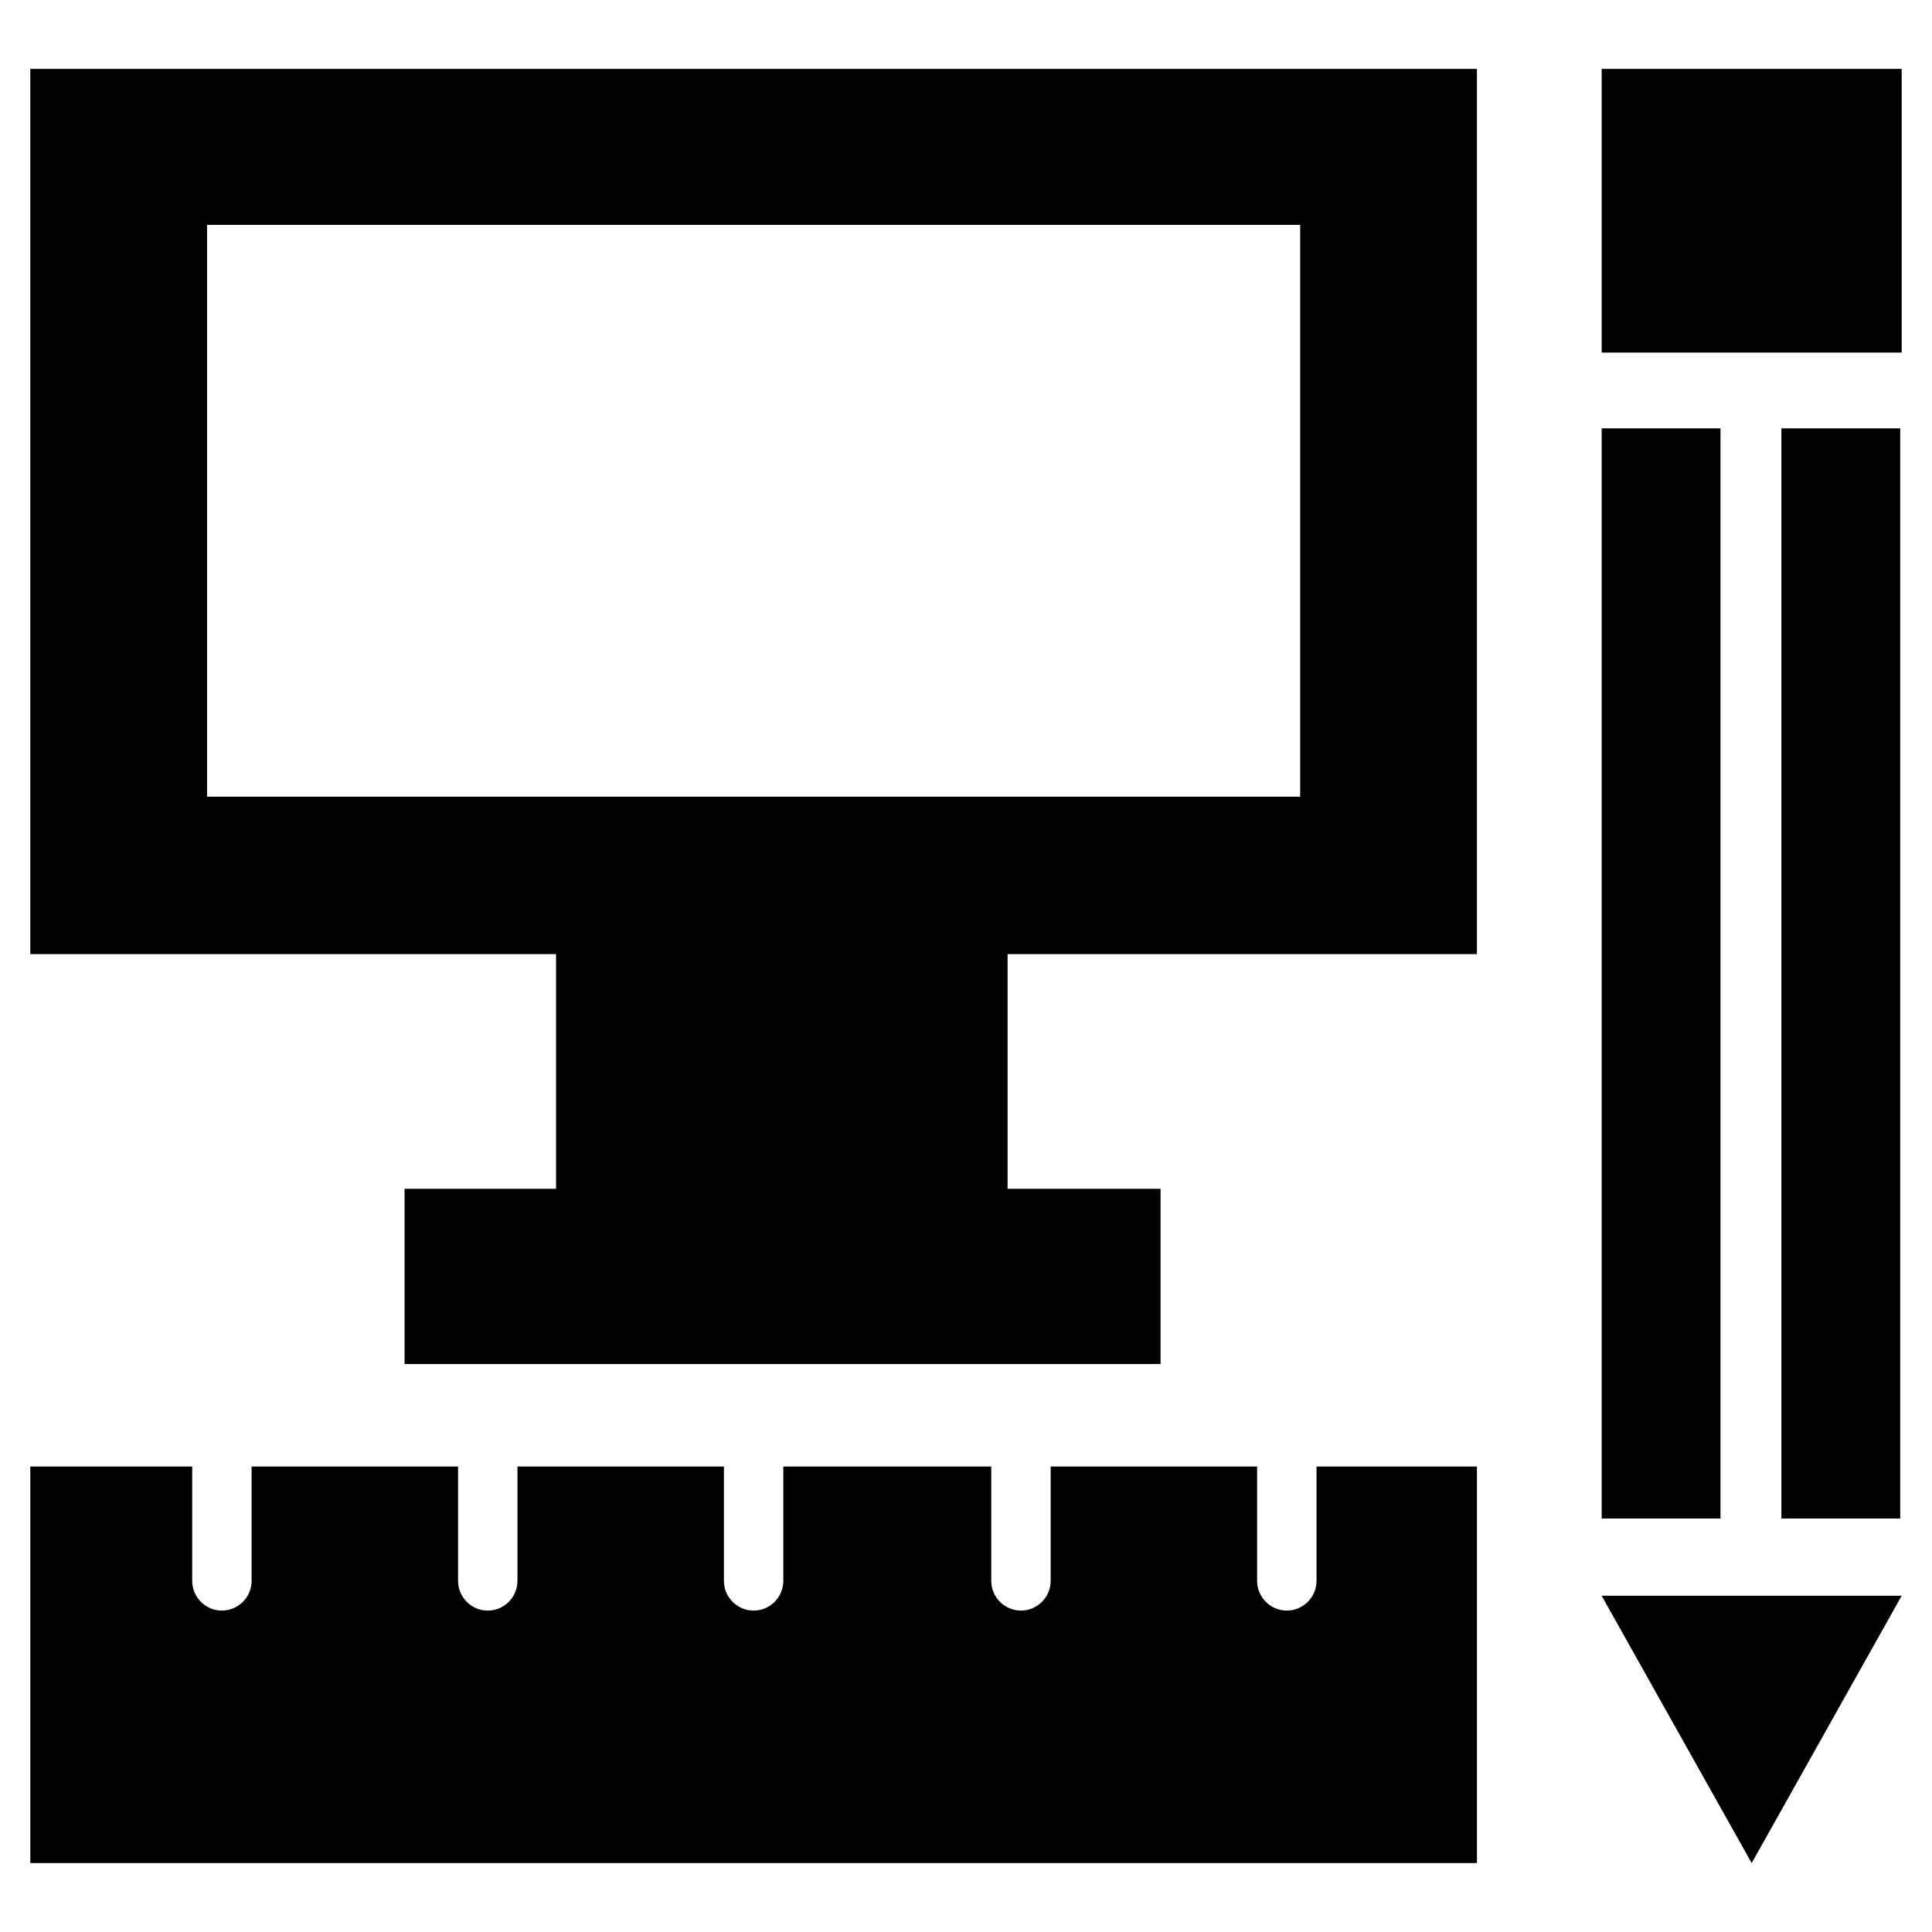
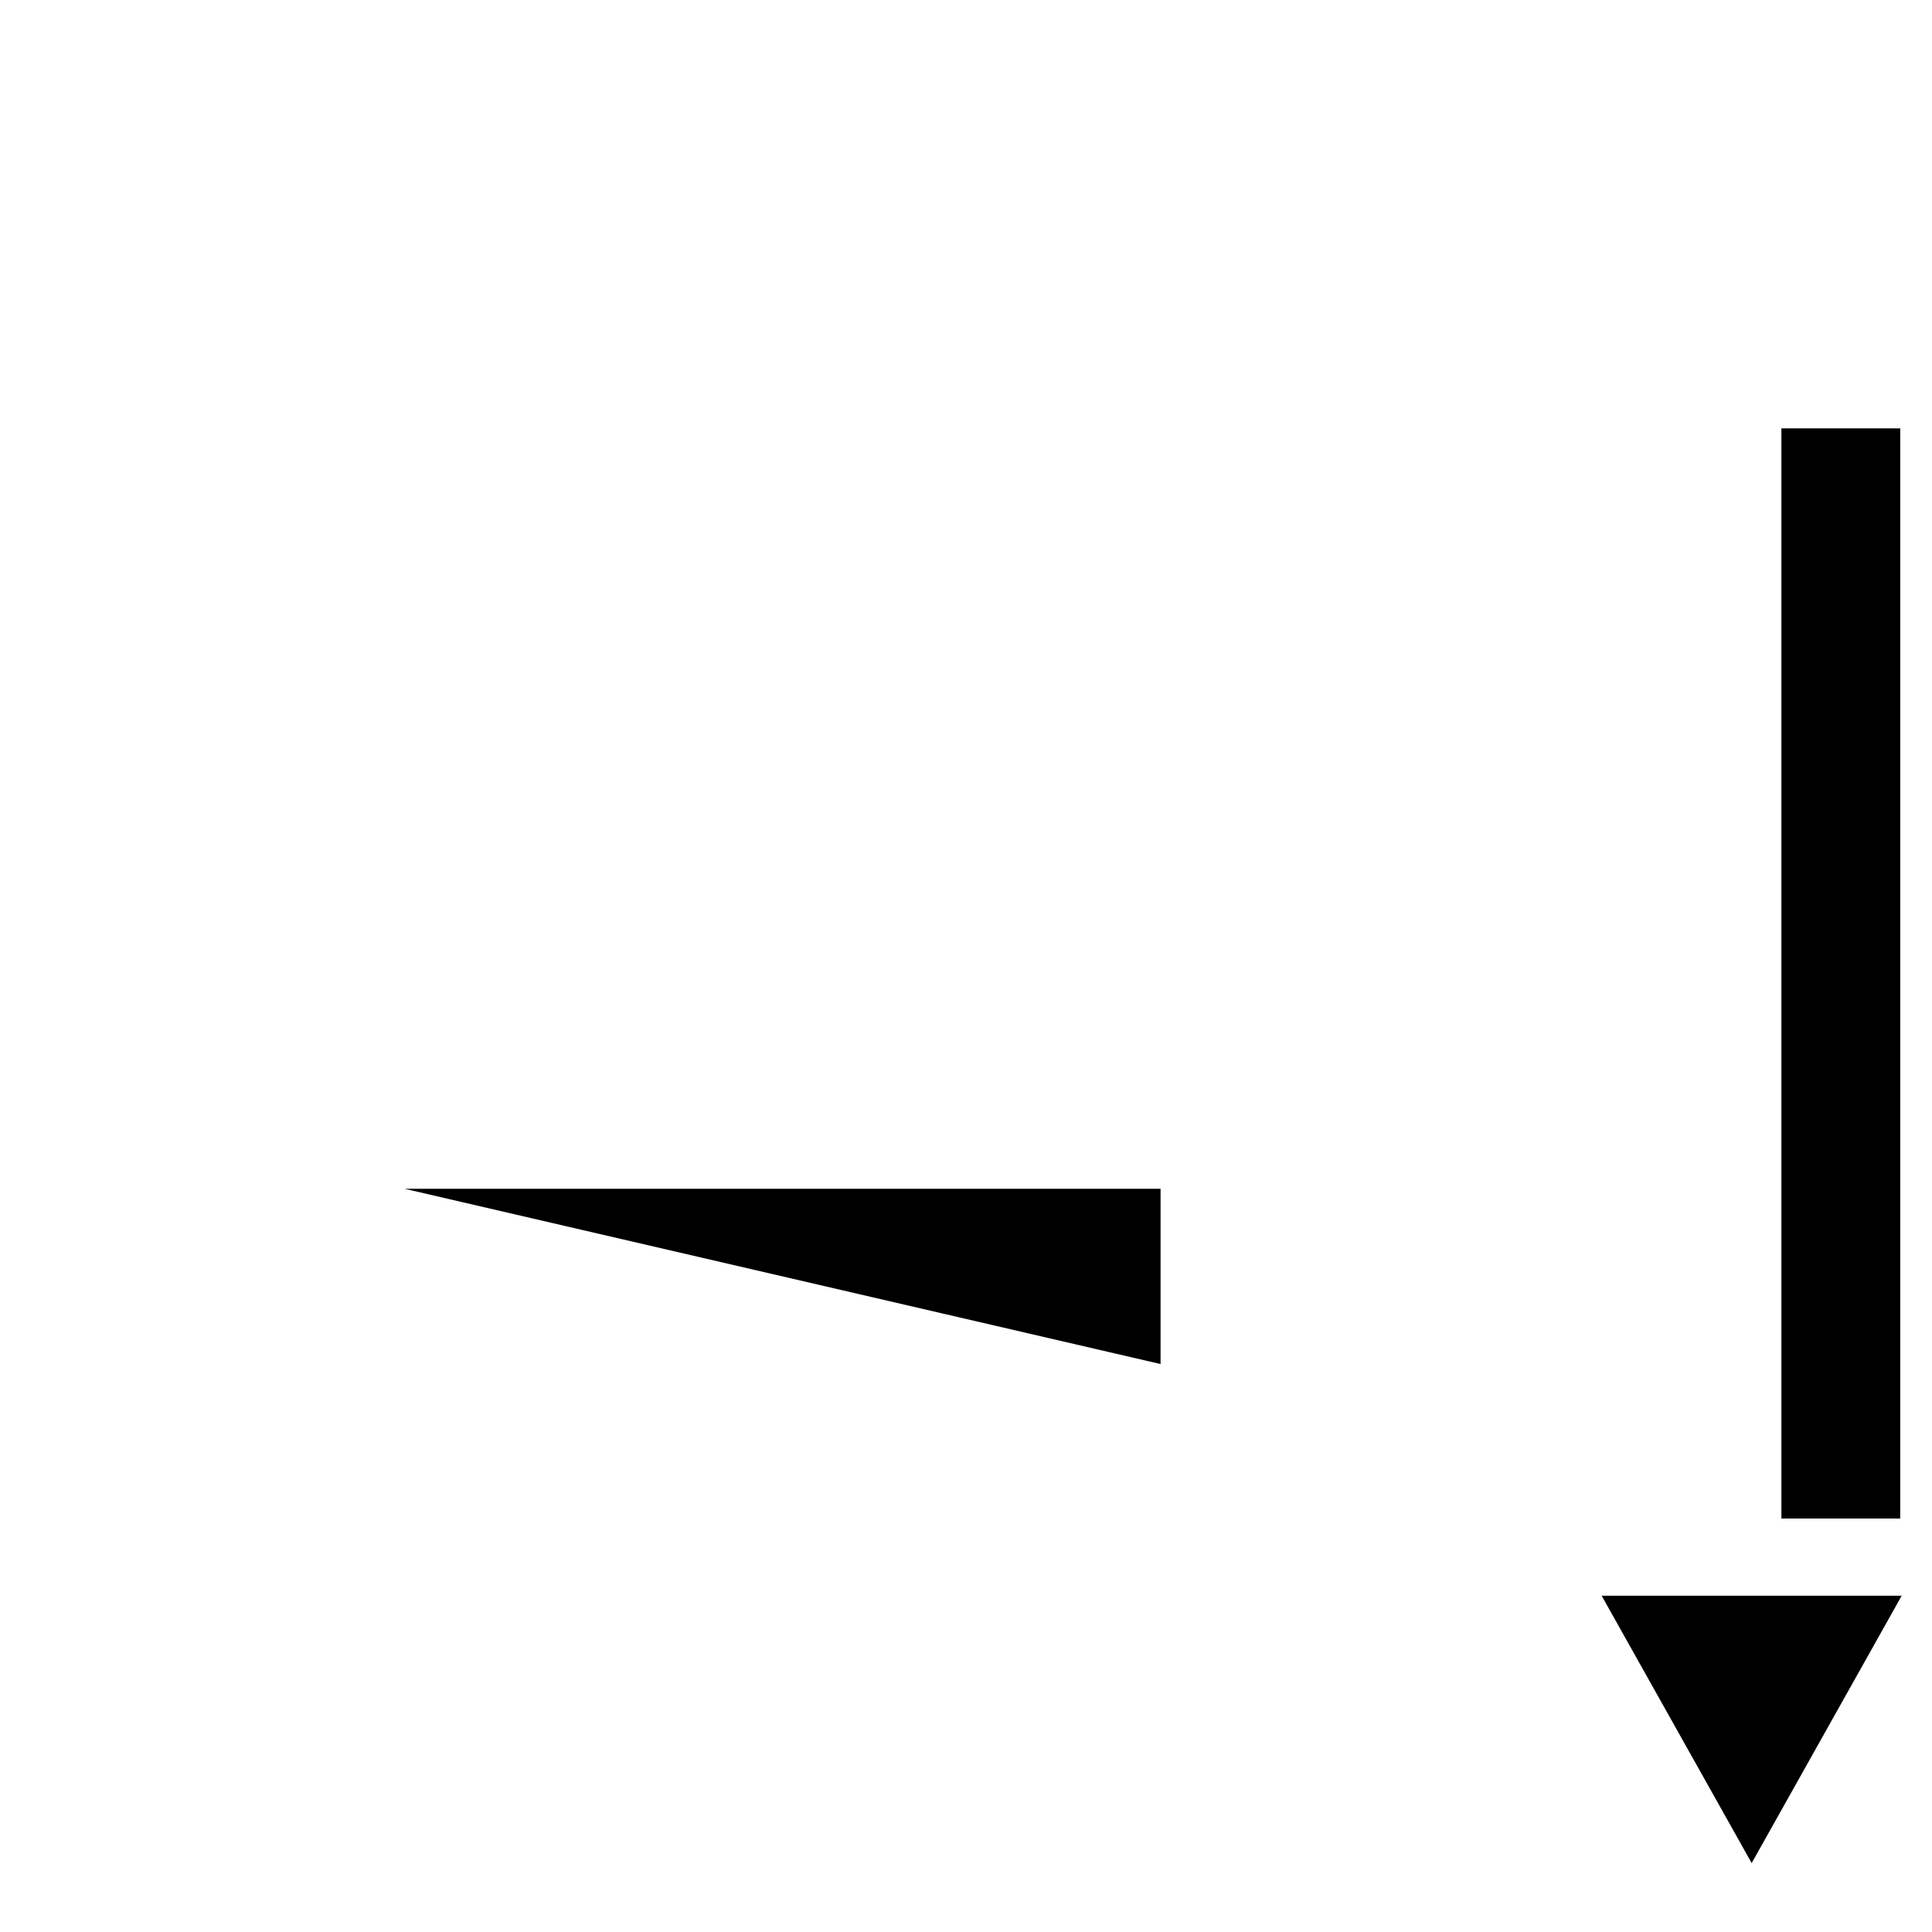
<svg xmlns="http://www.w3.org/2000/svg" fill="#000000" width="800px" height="800px" version="1.1" viewBox="144 144 512 512">
  <g>
-     <path d="m251.22 459.04h200.34v46.445h-200.34z" />
-     <path d="m492.89 562.95c0 4.328-3.543 7.871-7.871 7.871s-7.871-3.543-7.871-7.871v-30.309h-54.711v30.309c0 4.328-3.543 7.871-7.871 7.871s-7.871-3.543-7.871-7.871v-30.309h-55.105v30.309c0 4.328-3.543 7.871-7.871 7.871s-7.871-3.543-7.871-7.871v-30.309h-54.711v30.309c0 4.328-3.543 7.871-7.871 7.871s-7.871-3.543-7.871-7.871v-30.309h-54.715v30.309c0 4.328-3.543 7.871-7.871 7.871-4.328 0-7.871-3.543-7.871-7.871v-30.309h-42.902v105.09h383.37v-105.09h-42.512z" />
+     <path d="m251.22 459.04h200.34v46.445z" />
    <path d="m647.57 566.89h-79.113l39.754 70.848 39.754-70.848z" />
-     <path d="m568.46 162.26h79.508v75.18h-79.508z" />
-     <path d="m291.36 388.19h119.66v79.113h-119.66z" />
-     <path d="m568.46 257.52h31.488v288.9h-31.488z" />
    <path d="m616.09 257.52h31.488v288.9h-31.488z" />
-     <path d="m152.03 162.26v234.59h383.37v-234.59zm336.53 192.87h-289.69v-151.54h289.69z" />
  </g>
</svg>